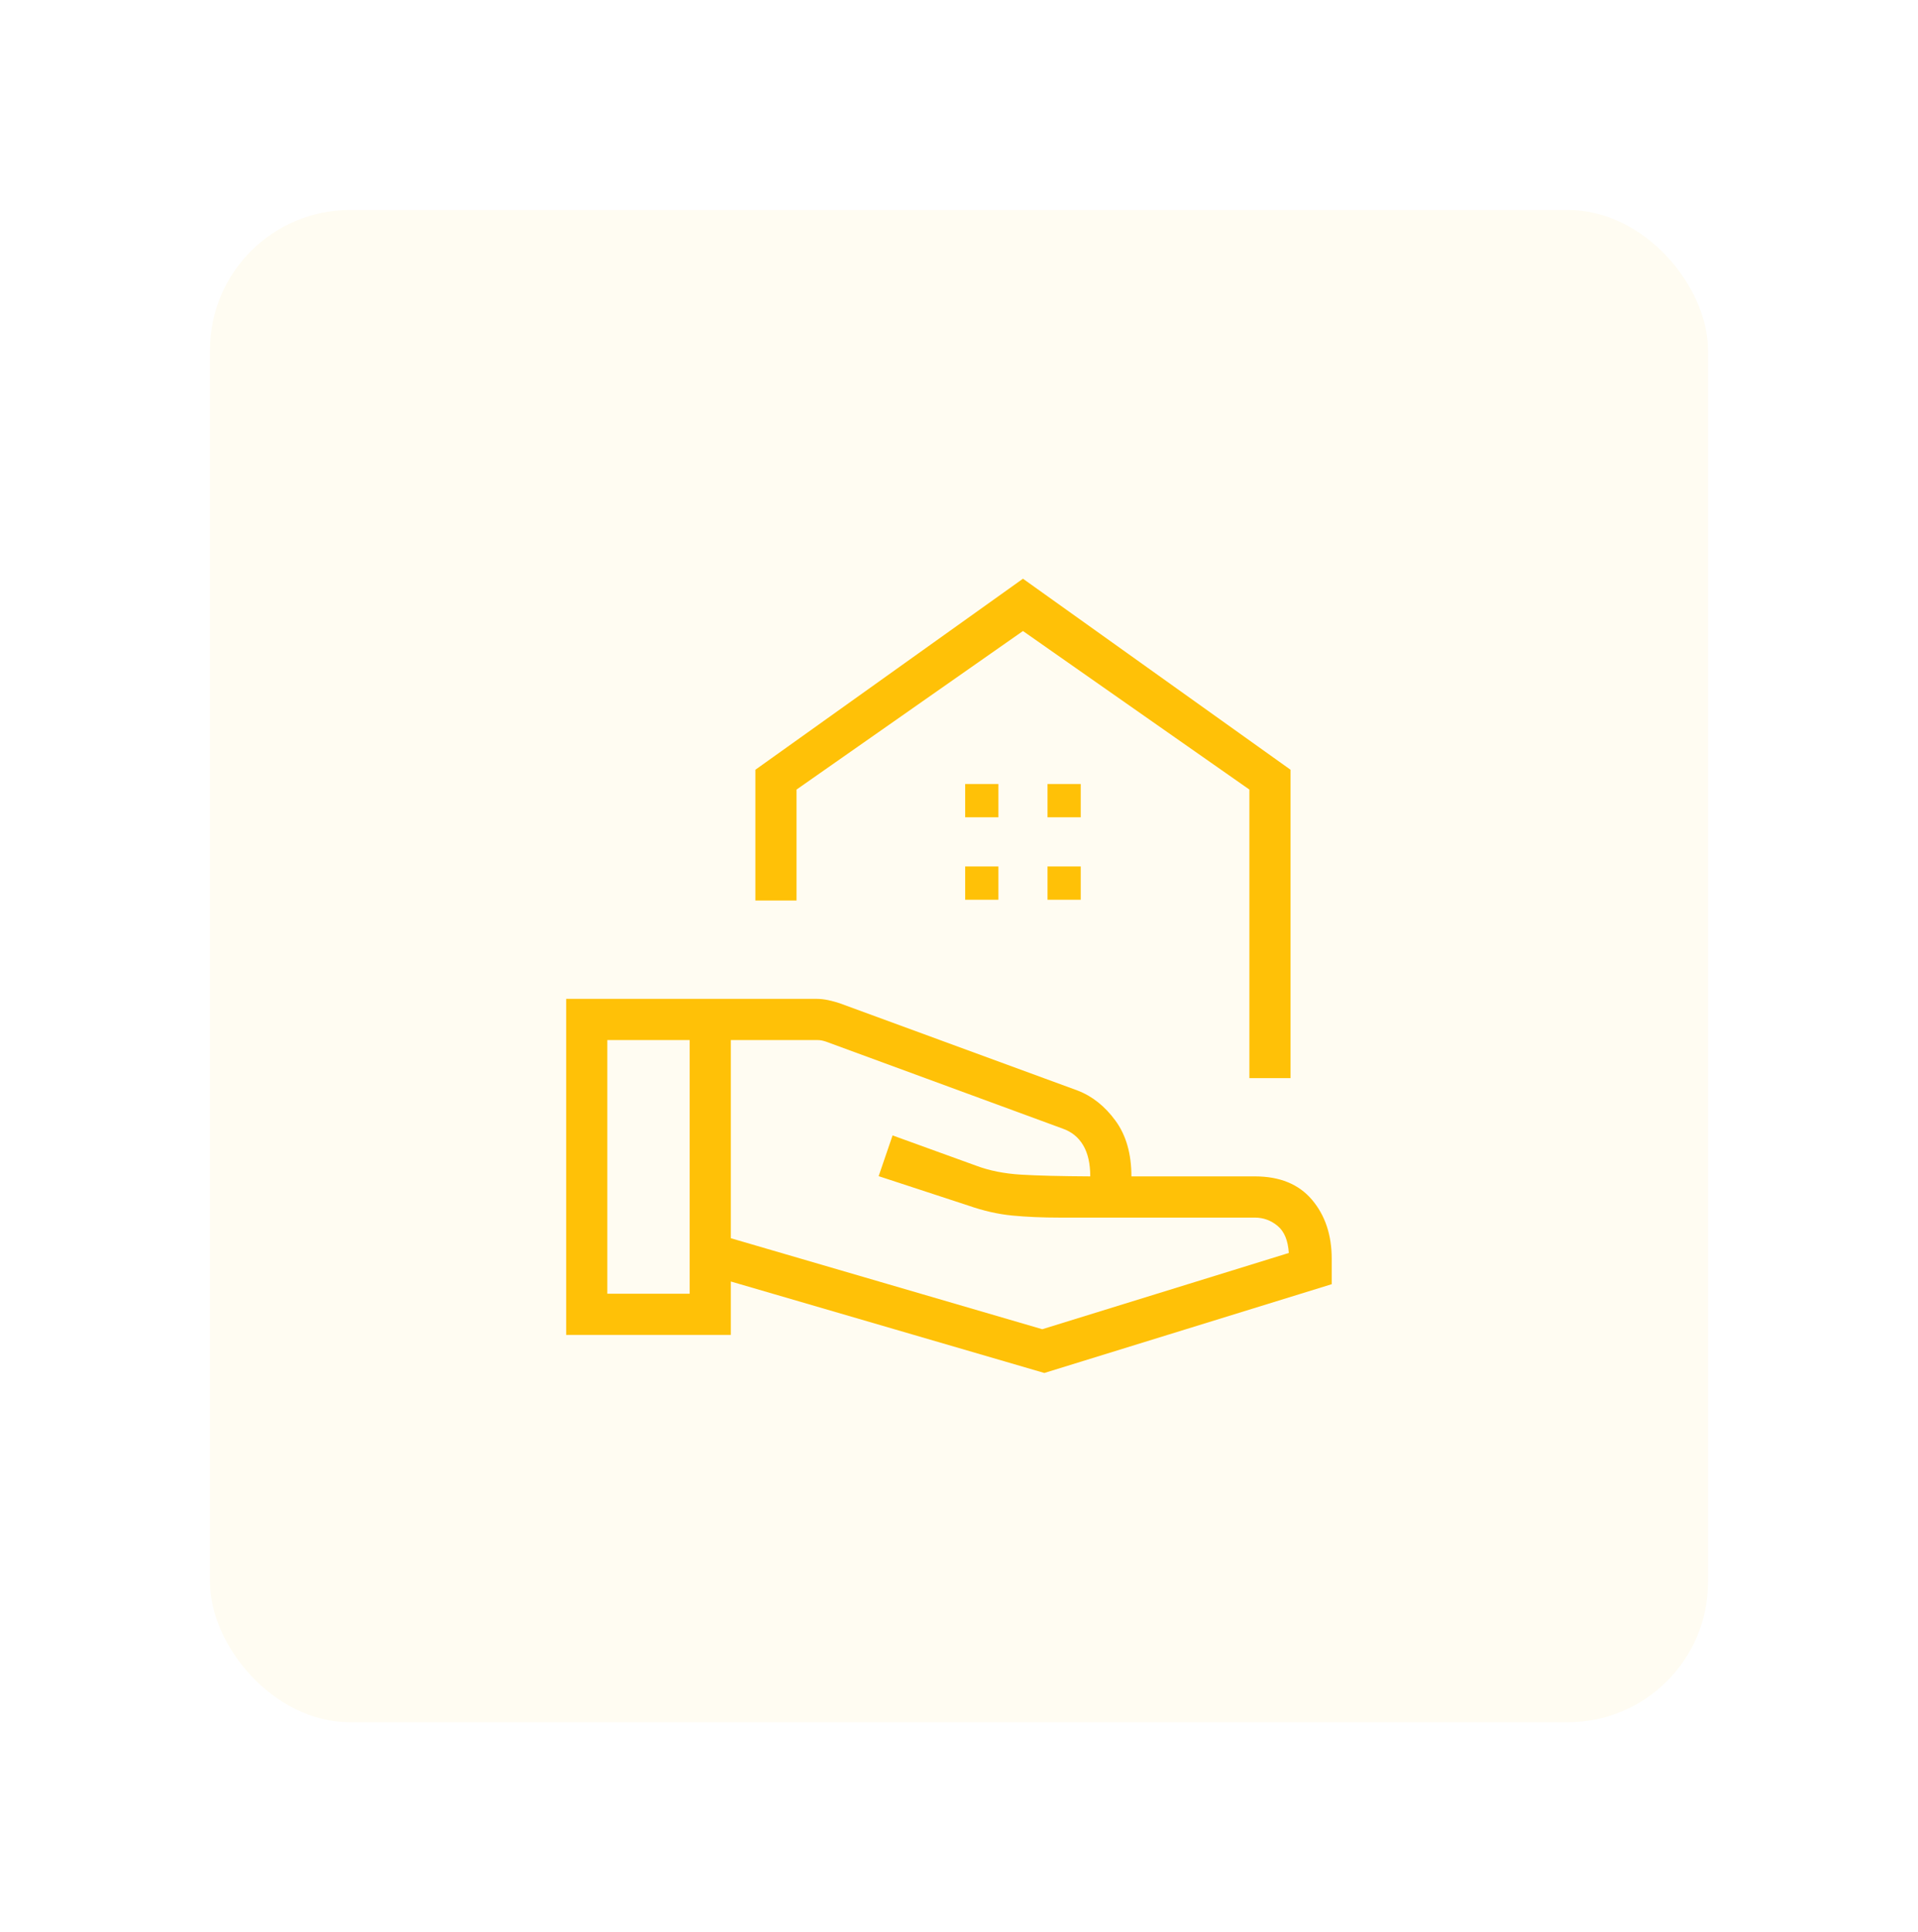
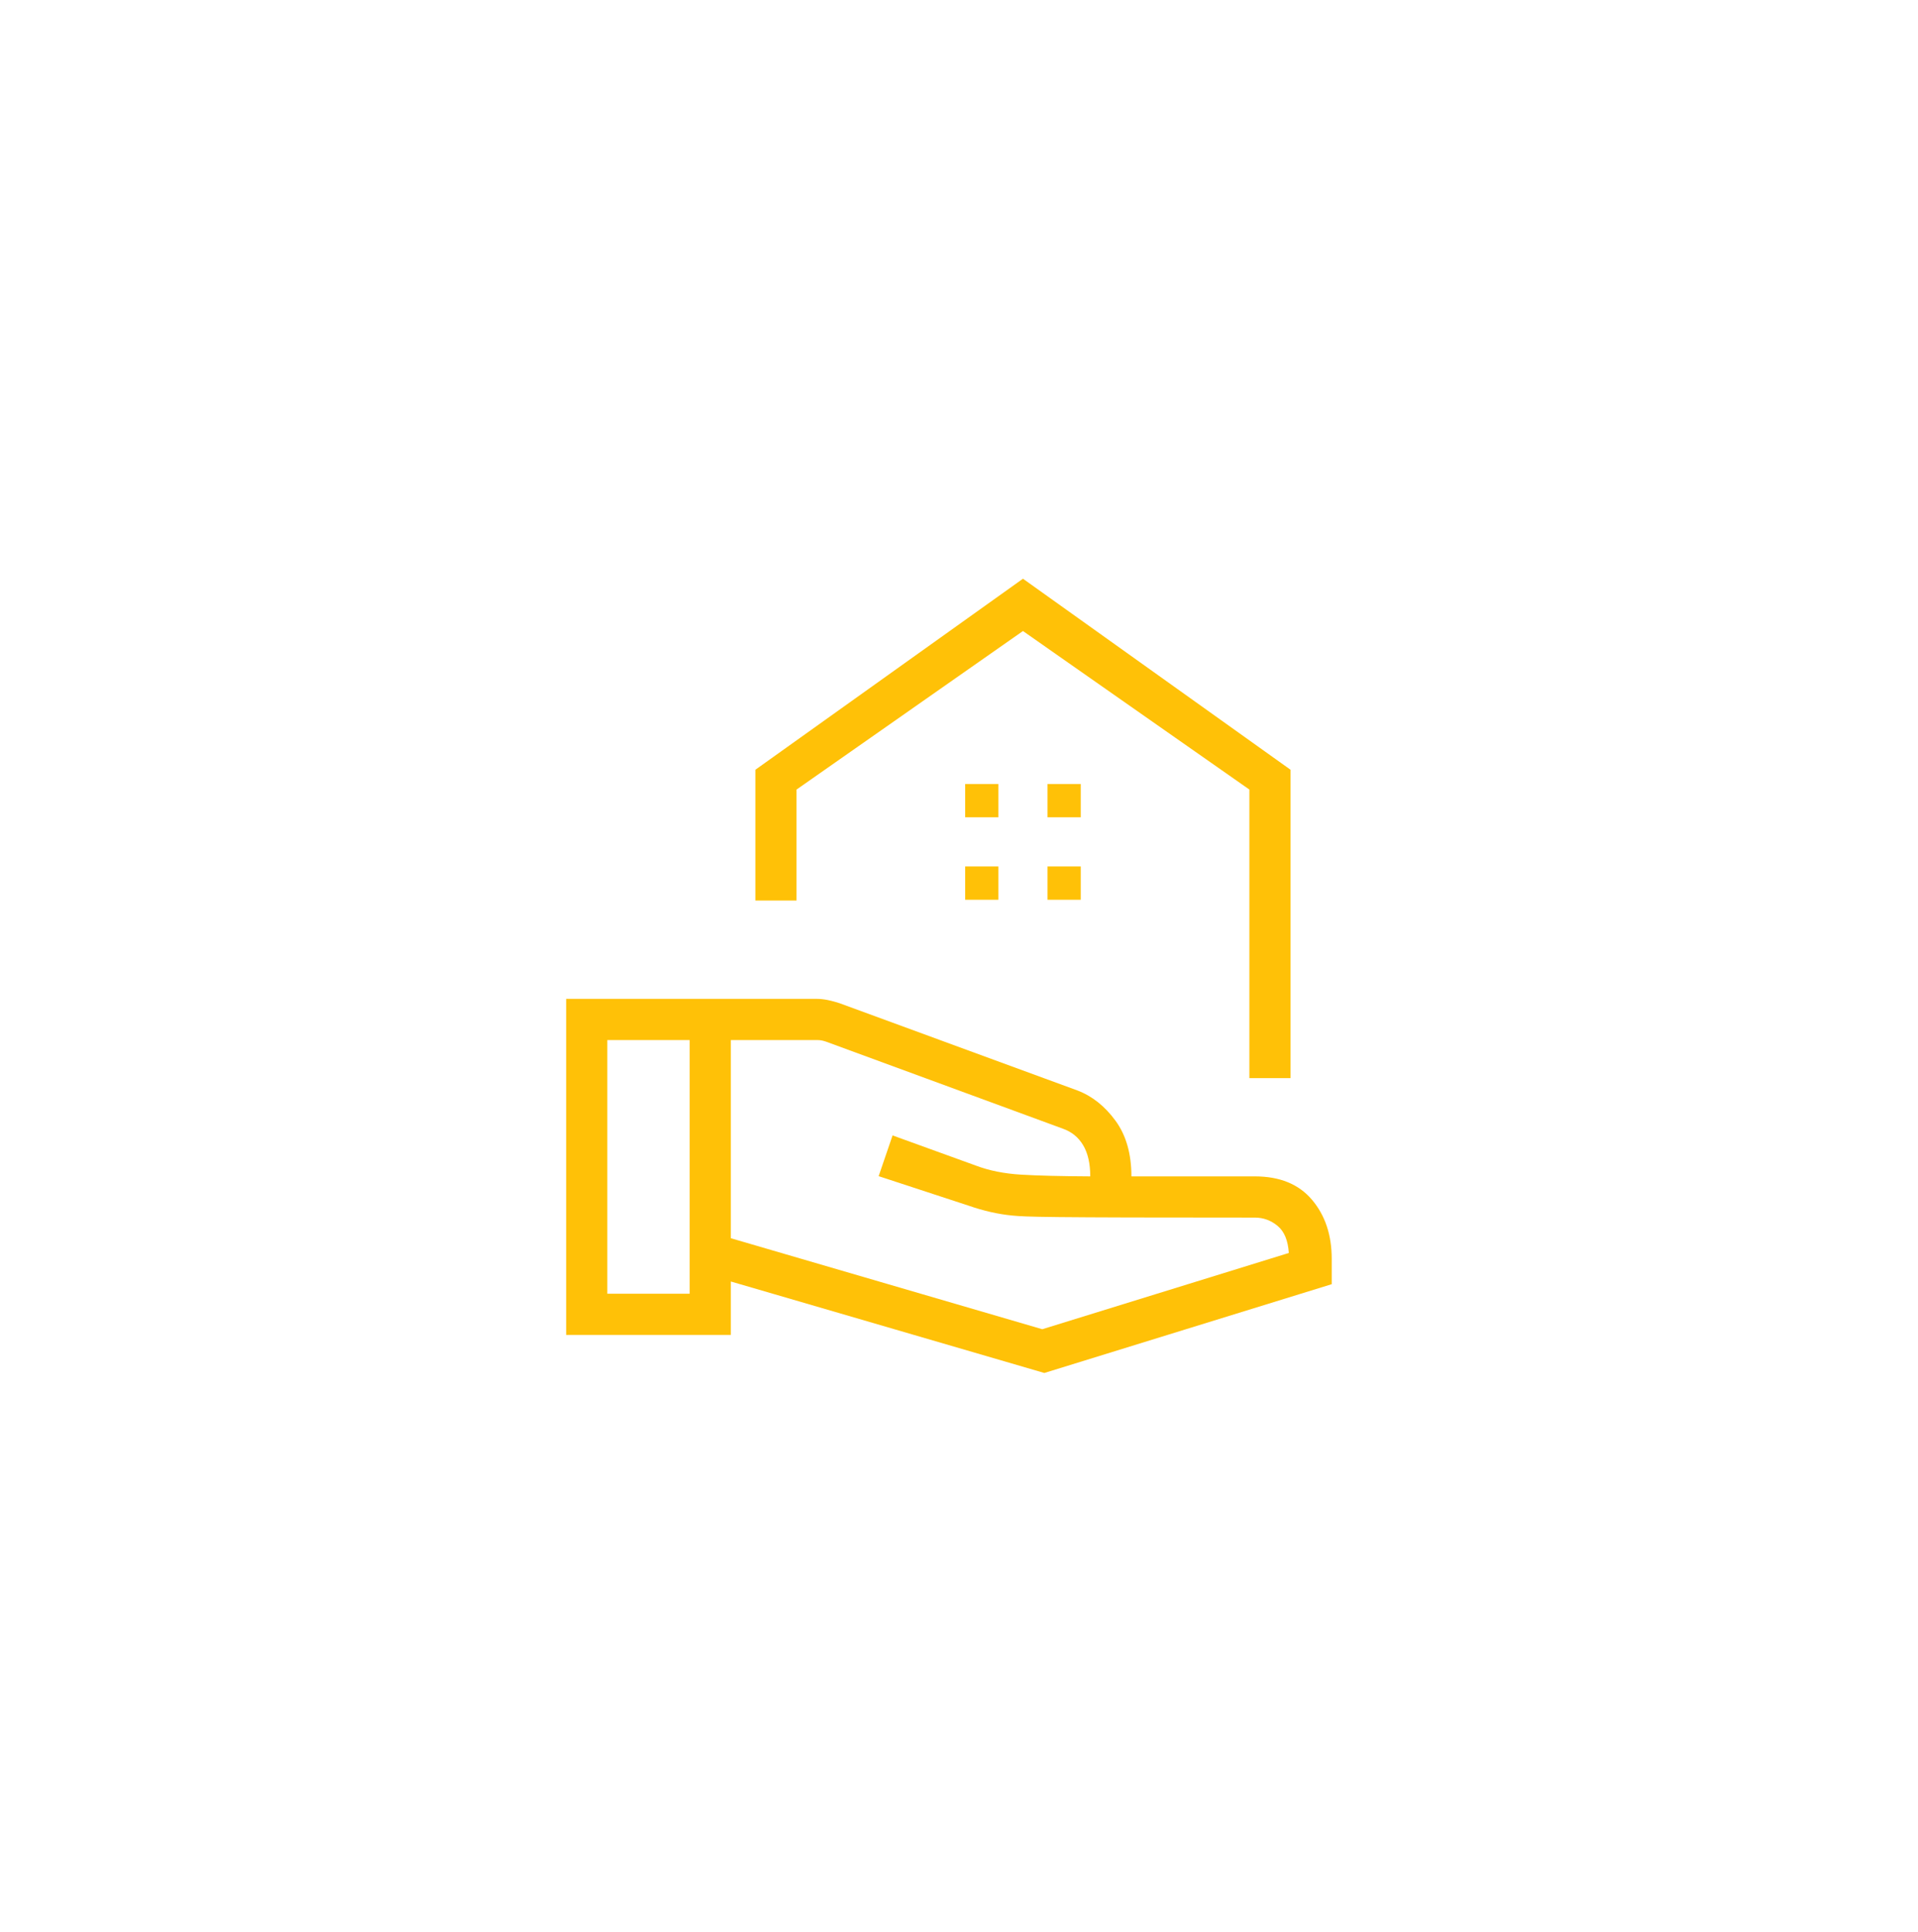
<svg xmlns="http://www.w3.org/2000/svg" width="137" height="138" viewBox="0 0 137 138" fill="none">
  <g filter="url(#filter0_d_814_766)">
-     <rect x="15" y="15" width="107" height="108" rx="10" fill="#FFFCF2" />
-     <path d="M89.242 77V56.392L73.069 45.069L56.895 56.392V64.318H53.955V54.977L73.069 41.333L92.182 54.977V77H89.242ZM74.822 58.374H77.196V55.996H74.822V58.374ZM68.941 58.374H71.315V55.996H68.941V58.374ZM74.822 64.261H77.196V61.884H74.822V64.261ZM68.941 64.261H71.315V61.884H68.941V64.261ZM52.202 88.435L74.448 94.935L92.058 89.489C92.001 88.594 91.734 87.95 91.257 87.555C90.78 87.161 90.24 86.963 89.637 86.963H75.686C74.442 86.963 73.316 86.914 72.305 86.816C71.295 86.718 70.26 86.484 69.2 86.115L62.76 84.003L63.755 81.093L69.71 83.25C70.656 83.608 71.73 83.823 72.933 83.895C74.135 83.967 75.783 84.008 77.875 84.019C77.875 83.103 77.706 82.361 77.369 81.795C77.032 81.228 76.548 80.834 75.919 80.612L58.999 74.395C58.886 74.358 58.782 74.33 58.688 74.311C58.594 74.292 58.49 74.283 58.377 74.283H52.202V88.435ZM40.44 95.342V71.339H58.311C58.585 71.339 58.867 71.37 59.157 71.431C59.448 71.494 59.717 71.567 59.966 71.65L76.959 77.883C78.01 78.283 78.916 79.002 79.676 80.04C80.436 81.078 80.815 82.404 80.815 84.019H89.637C91.409 84.019 92.766 84.574 93.709 85.684C94.651 86.794 95.123 88.201 95.123 89.907V91.719L74.595 98.06L52.202 91.526V95.342H40.44ZM43.38 92.399H49.261V74.283H43.38V92.399Z" fill="#FFC107" />
+     <path d="M89.242 77V56.392L73.069 45.069L56.895 56.392V64.318H53.955V54.977L73.069 41.333L92.182 54.977V77H89.242ZM74.822 58.374H77.196V55.996H74.822V58.374ZM68.941 58.374H71.315V55.996H68.941V58.374ZM74.822 64.261H77.196V61.884H74.822V64.261ZM68.941 64.261H71.315V61.884H68.941V64.261ZM52.202 88.435L74.448 94.935L92.058 89.489C92.001 88.594 91.734 87.95 91.257 87.555C90.78 87.161 90.24 86.963 89.637 86.963C74.442 86.963 73.316 86.914 72.305 86.816C71.295 86.718 70.26 86.484 69.2 86.115L62.76 84.003L63.755 81.093L69.71 83.25C70.656 83.608 71.73 83.823 72.933 83.895C74.135 83.967 75.783 84.008 77.875 84.019C77.875 83.103 77.706 82.361 77.369 81.795C77.032 81.228 76.548 80.834 75.919 80.612L58.999 74.395C58.886 74.358 58.782 74.33 58.688 74.311C58.594 74.292 58.49 74.283 58.377 74.283H52.202V88.435ZM40.44 95.342V71.339H58.311C58.585 71.339 58.867 71.37 59.157 71.431C59.448 71.494 59.717 71.567 59.966 71.65L76.959 77.883C78.01 78.283 78.916 79.002 79.676 80.04C80.436 81.078 80.815 82.404 80.815 84.019H89.637C91.409 84.019 92.766 84.574 93.709 85.684C94.651 86.794 95.123 88.201 95.123 89.907V91.719L74.595 98.06L52.202 91.526V95.342H40.44ZM43.38 92.399H49.261V74.283H43.38V92.399Z" fill="#FFC107" />
  </g>
  <defs>
    <filter id="filter0_d_814_766" x="0" y="0" width="137" height="138" filterUnits="userSpaceOnUse" color-interpolation-filters="sRGB">
      <feFlood flood-opacity="0" result="BackgroundImageFix" />
      <feColorMatrix in="SourceAlpha" type="matrix" values="0 0 0 0 0 0 0 0 0 0 0 0 0 0 0 0 0 0 127 0" result="hardAlpha" />
      <feOffset />
      <feGaussianBlur stdDeviation="7.5" />
      <feComposite in2="hardAlpha" operator="out" />
      <feColorMatrix type="matrix" values="0 0 0 0 0.239 0 0 0 0 0.263 0 0 0 0 0.29 0 0 0 0.2 0" />
      <feBlend mode="normal" in2="BackgroundImageFix" result="effect1_dropShadow_814_766" />
      <feBlend mode="normal" in="SourceGraphic" in2="effect1_dropShadow_814_766" result="shape" />
    </filter>
  </defs>
</svg>